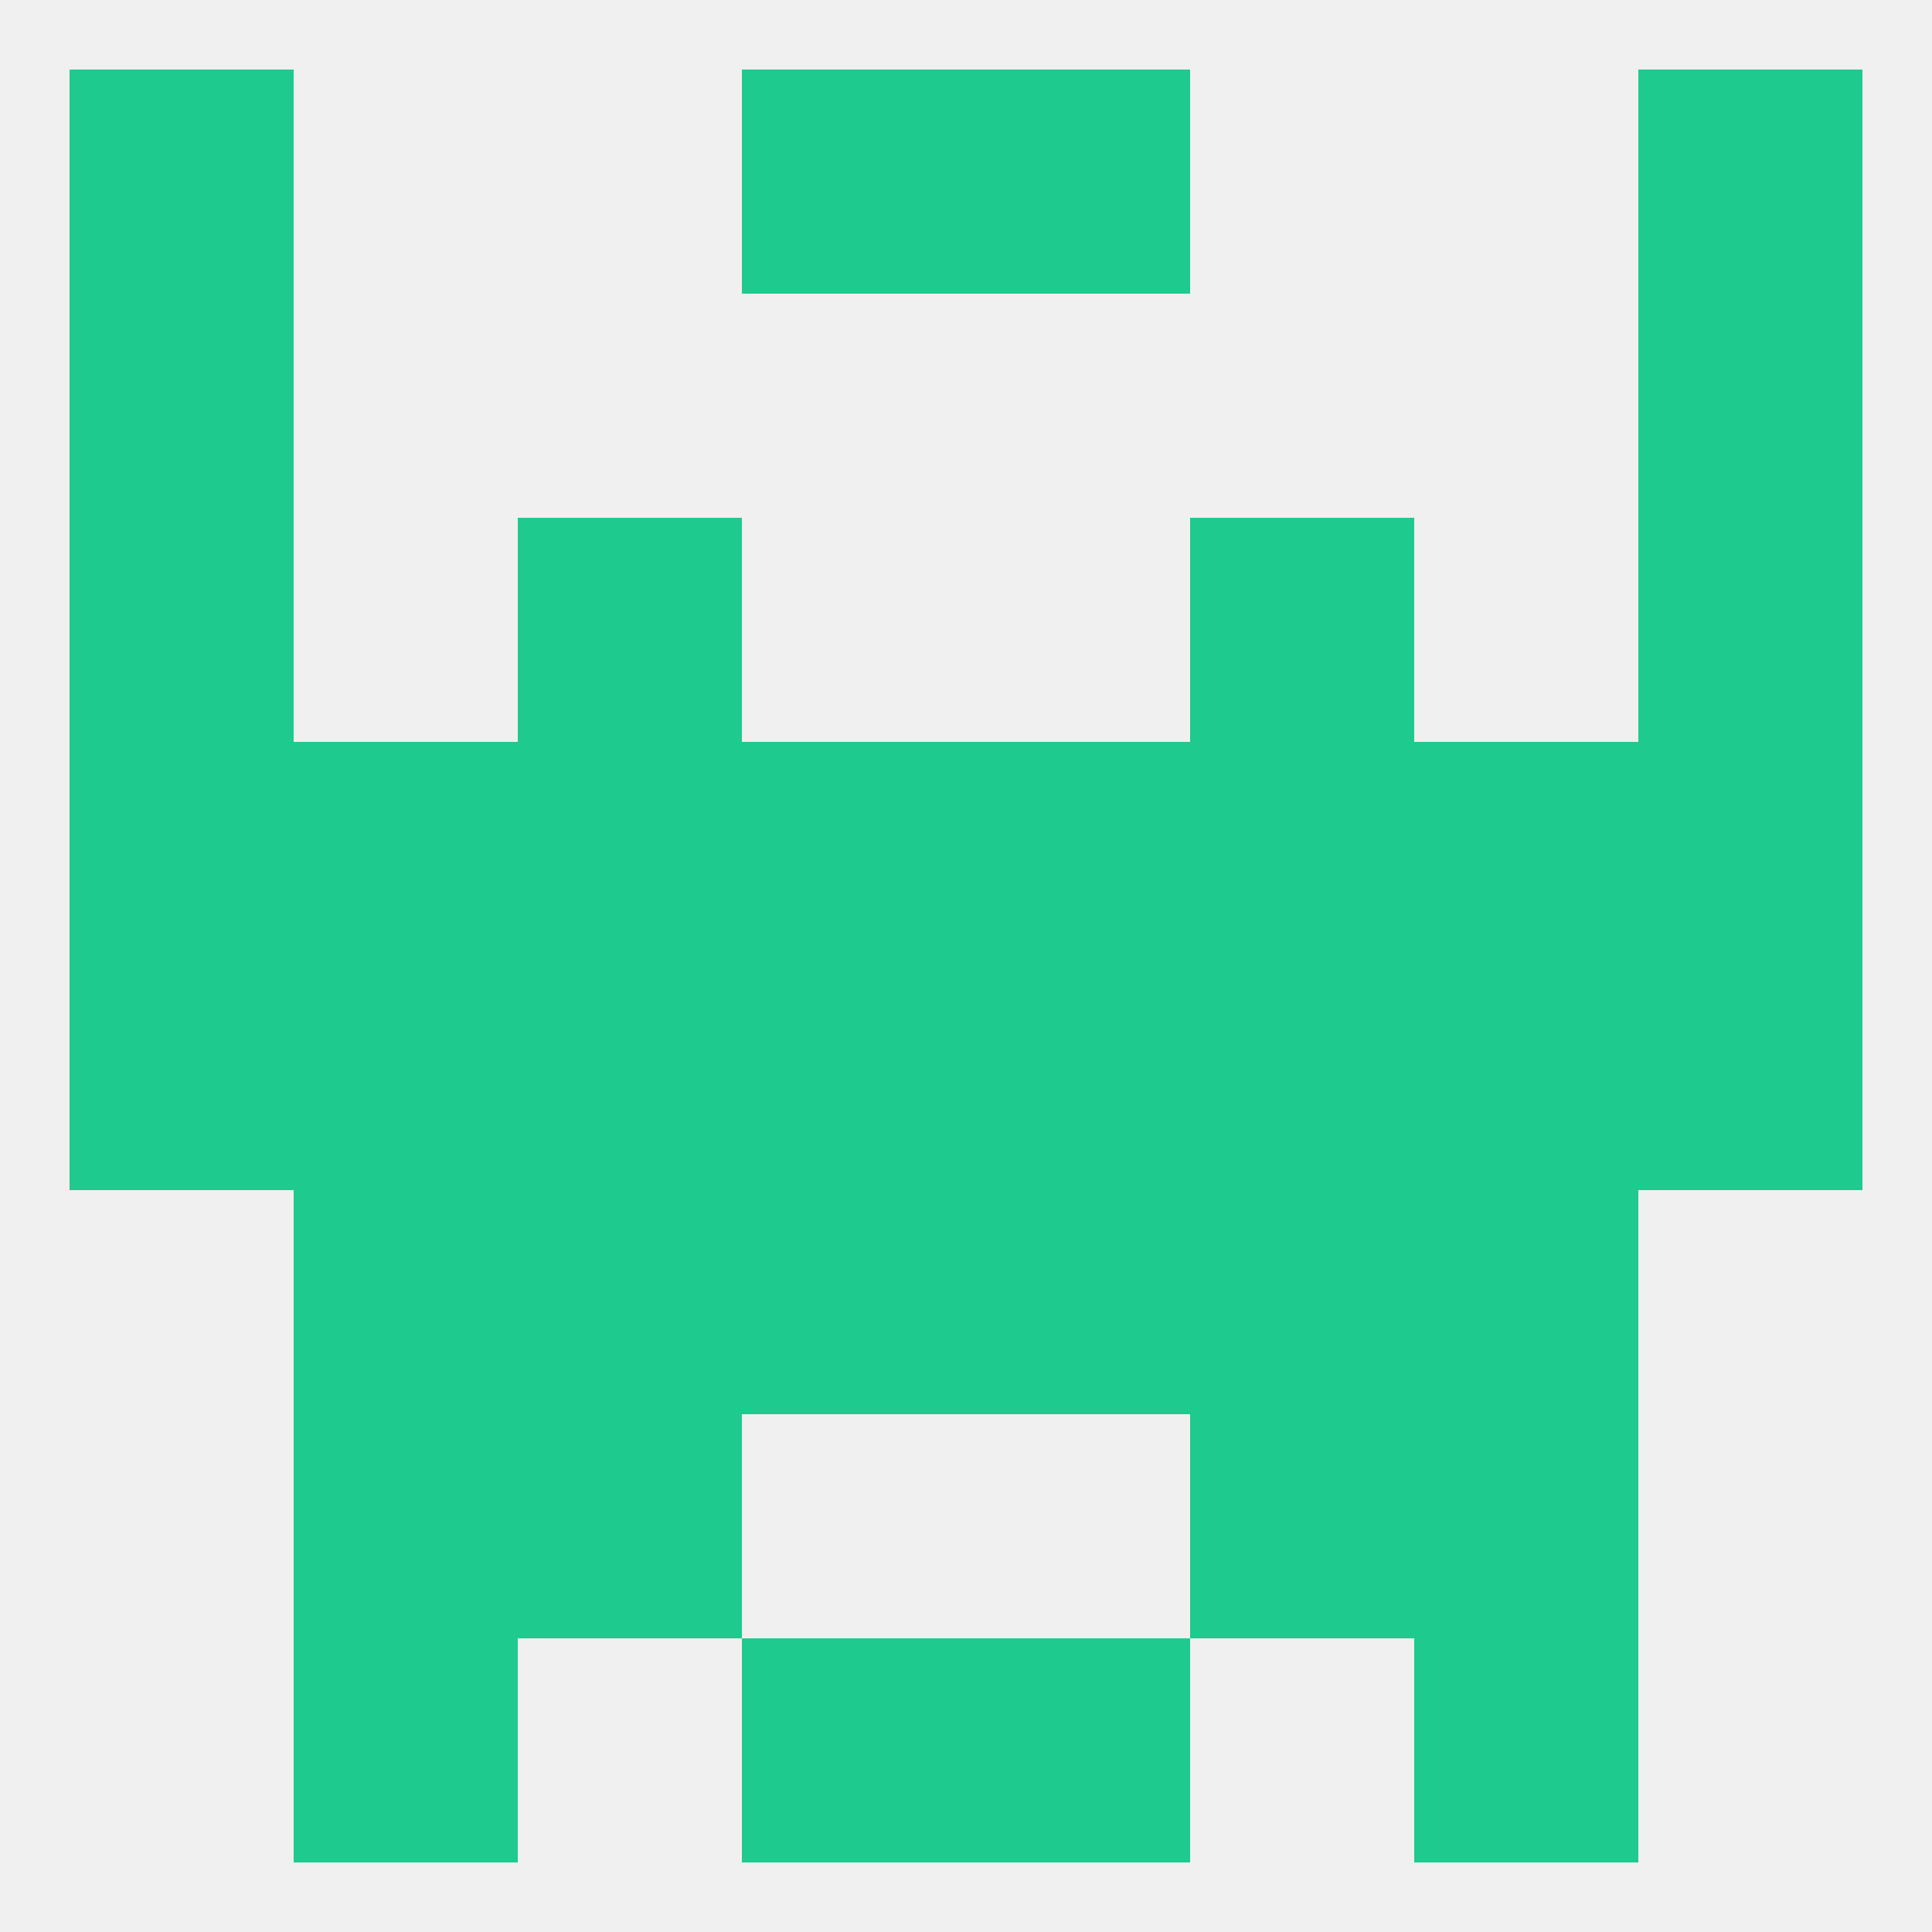
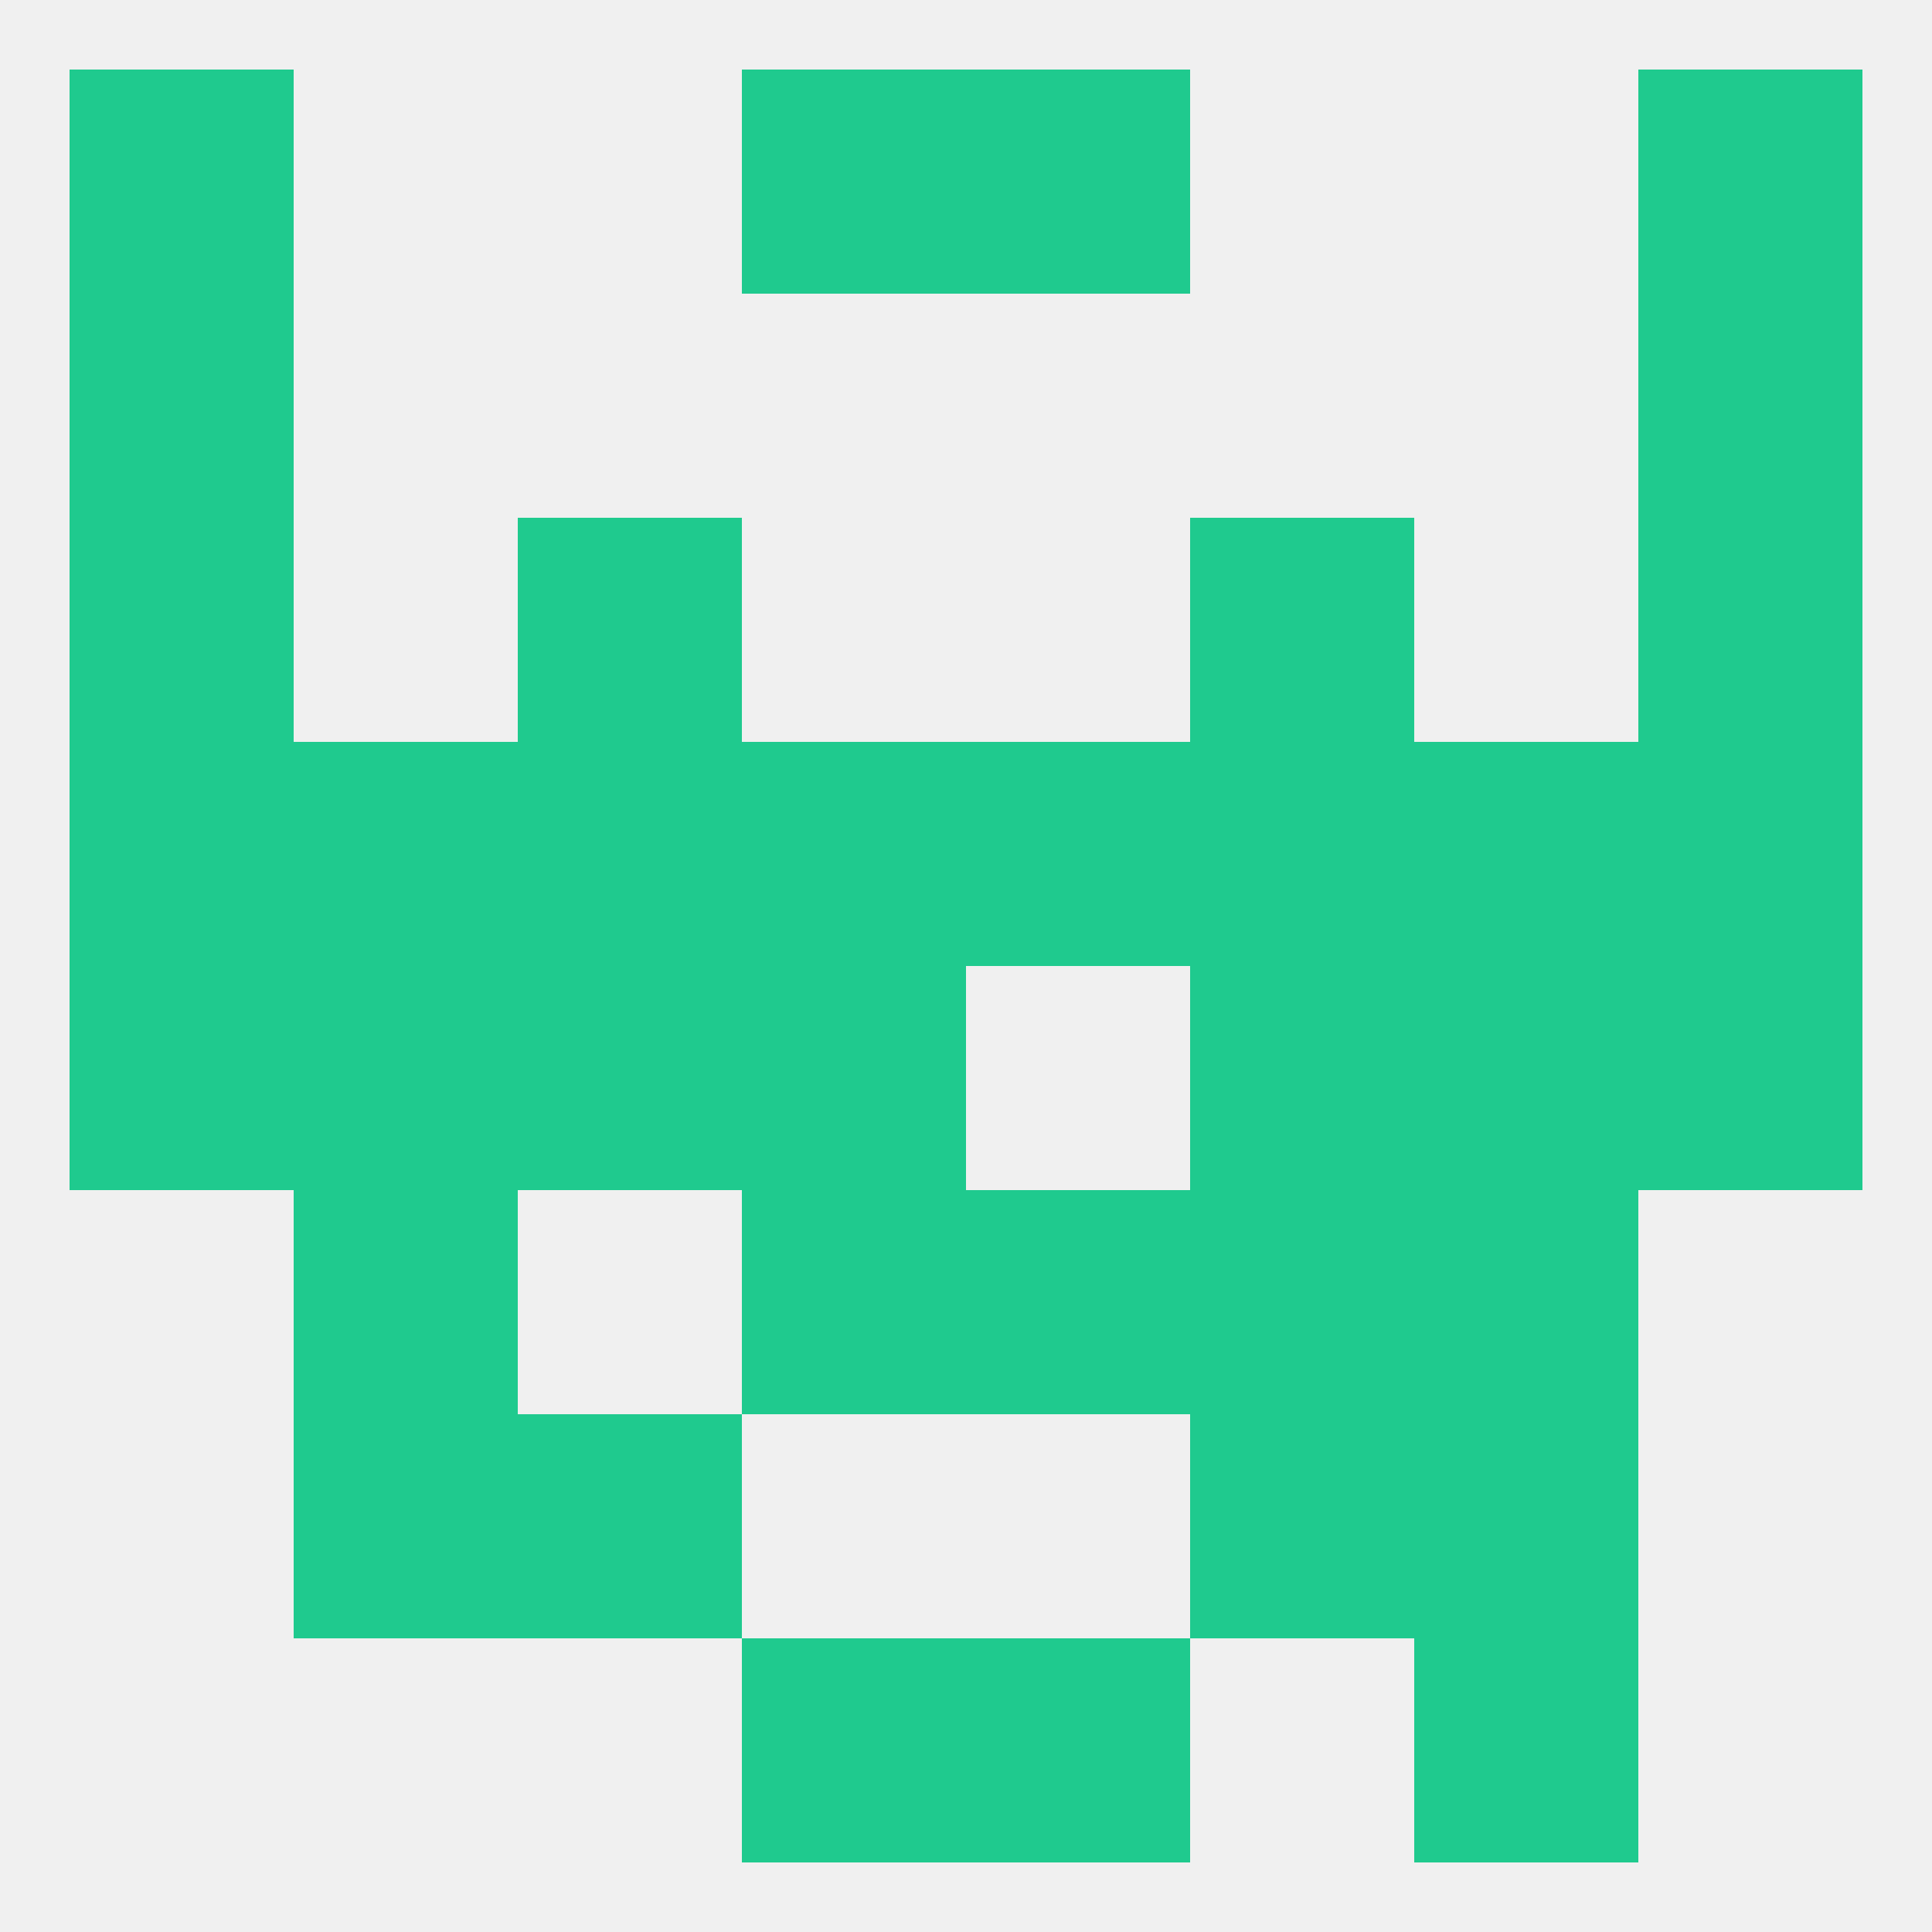
<svg xmlns="http://www.w3.org/2000/svg" version="1.1" baseprofile="full" width="250" height="250" viewBox="0 0 250 250">
  <rect width="100%" height="100%" fill="rgba(240,240,240,255)" />
  <rect x="9" y="96" width="29" height="29" fill="rgba(31,202,142,255)" />
  <rect x="212" y="96" width="29" height="29" fill="rgba(31,202,142,255)" />
  <rect x="96" y="96" width="29" height="29" fill="rgba(31,202,142,255)" />
  <rect x="125" y="96" width="29" height="29" fill="rgba(31,202,142,255)" />
  <rect x="67" y="96" width="29" height="29" fill="rgba(31,202,142,255)" />
  <rect x="154" y="96" width="29" height="29" fill="rgba(31,202,142,255)" />
  <rect x="38" y="96" width="29" height="29" fill="rgba(31,202,142,255)" />
  <rect x="183" y="96" width="29" height="29" fill="rgba(31,202,142,255)" />
  <rect x="154" y="125" width="29" height="29" fill="rgba(31,202,142,255)" />
  <rect x="38" y="125" width="29" height="29" fill="rgba(31,202,142,255)" />
-   <rect x="125" y="125" width="29" height="29" fill="rgba(31,202,142,255)" />
  <rect x="183" y="125" width="29" height="29" fill="rgba(31,202,142,255)" />
  <rect x="96" y="125" width="29" height="29" fill="rgba(31,202,142,255)" />
  <rect x="9" y="125" width="29" height="29" fill="rgba(31,202,142,255)" />
  <rect x="212" y="125" width="29" height="29" fill="rgba(31,202,142,255)" />
  <rect x="67" y="125" width="29" height="29" fill="rgba(31,202,142,255)" />
  <rect x="96" y="154" width="29" height="29" fill="rgba(31,202,142,255)" />
  <rect x="125" y="154" width="29" height="29" fill="rgba(31,202,142,255)" />
  <rect x="38" y="154" width="29" height="29" fill="rgba(31,202,142,255)" />
  <rect x="183" y="154" width="29" height="29" fill="rgba(31,202,142,255)" />
-   <rect x="67" y="154" width="29" height="29" fill="rgba(31,202,142,255)" />
  <rect x="154" y="154" width="29" height="29" fill="rgba(31,202,142,255)" />
-   <rect x="38" y="212" width="29" height="29" fill="rgba(31,202,142,255)" />
  <rect x="183" y="212" width="29" height="29" fill="rgba(31,202,142,255)" />
  <rect x="96" y="212" width="29" height="29" fill="rgba(31,202,142,255)" />
  <rect x="125" y="212" width="29" height="29" fill="rgba(31,202,142,255)" />
  <rect x="38" y="183" width="29" height="29" fill="rgba(31,202,142,255)" />
  <rect x="183" y="183" width="29" height="29" fill="rgba(31,202,142,255)" />
  <rect x="67" y="183" width="29" height="29" fill="rgba(31,202,142,255)" />
  <rect x="154" y="183" width="29" height="29" fill="rgba(31,202,142,255)" />
  <rect x="96" y="9" width="29" height="29" fill="rgba(31,202,142,255)" />
  <rect x="125" y="9" width="29" height="29" fill="rgba(31,202,142,255)" />
  <rect x="9" y="9" width="29" height="29" fill="rgba(31,202,142,255)" />
  <rect x="212" y="9" width="29" height="29" fill="rgba(31,202,142,255)" />
  <rect x="9" y="38" width="29" height="29" fill="rgba(31,202,142,255)" />
  <rect x="212" y="38" width="29" height="29" fill="rgba(31,202,142,255)" />
  <rect x="67" y="67" width="29" height="29" fill="rgba(31,202,142,255)" />
  <rect x="154" y="67" width="29" height="29" fill="rgba(31,202,142,255)" />
  <rect x="9" y="67" width="29" height="29" fill="rgba(31,202,142,255)" />
  <rect x="212" y="67" width="29" height="29" fill="rgba(31,202,142,255)" />
</svg>